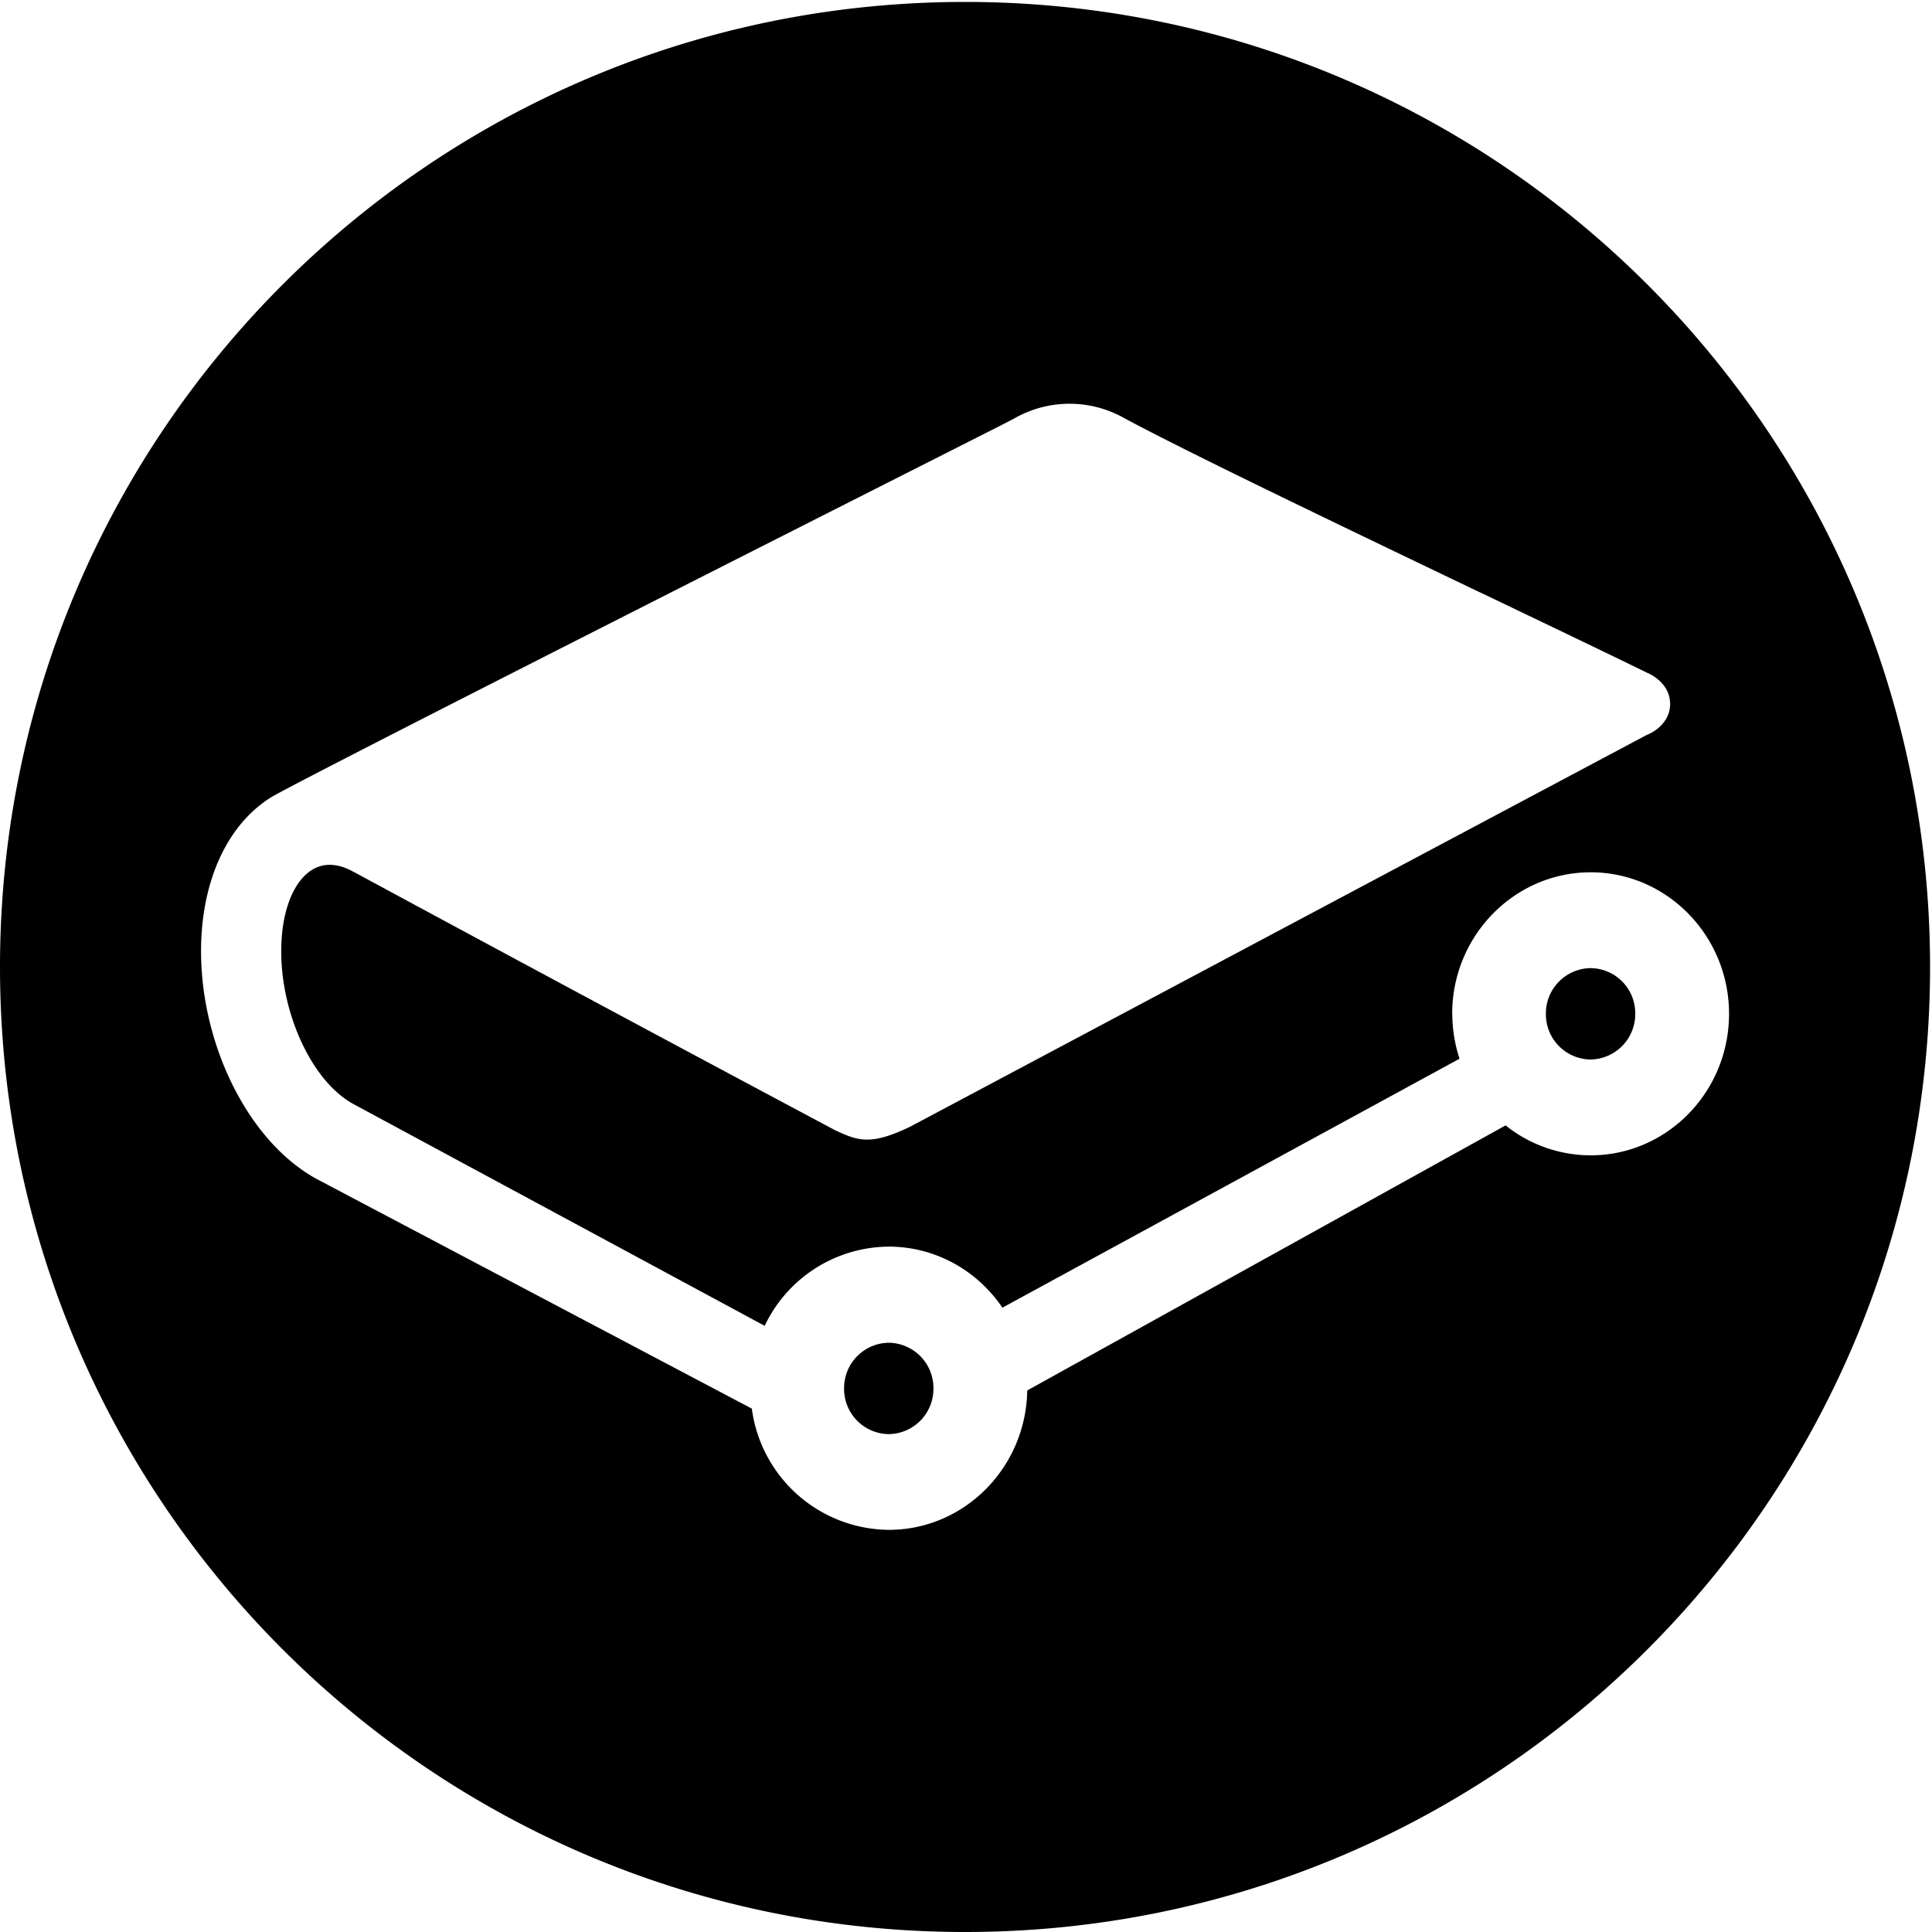
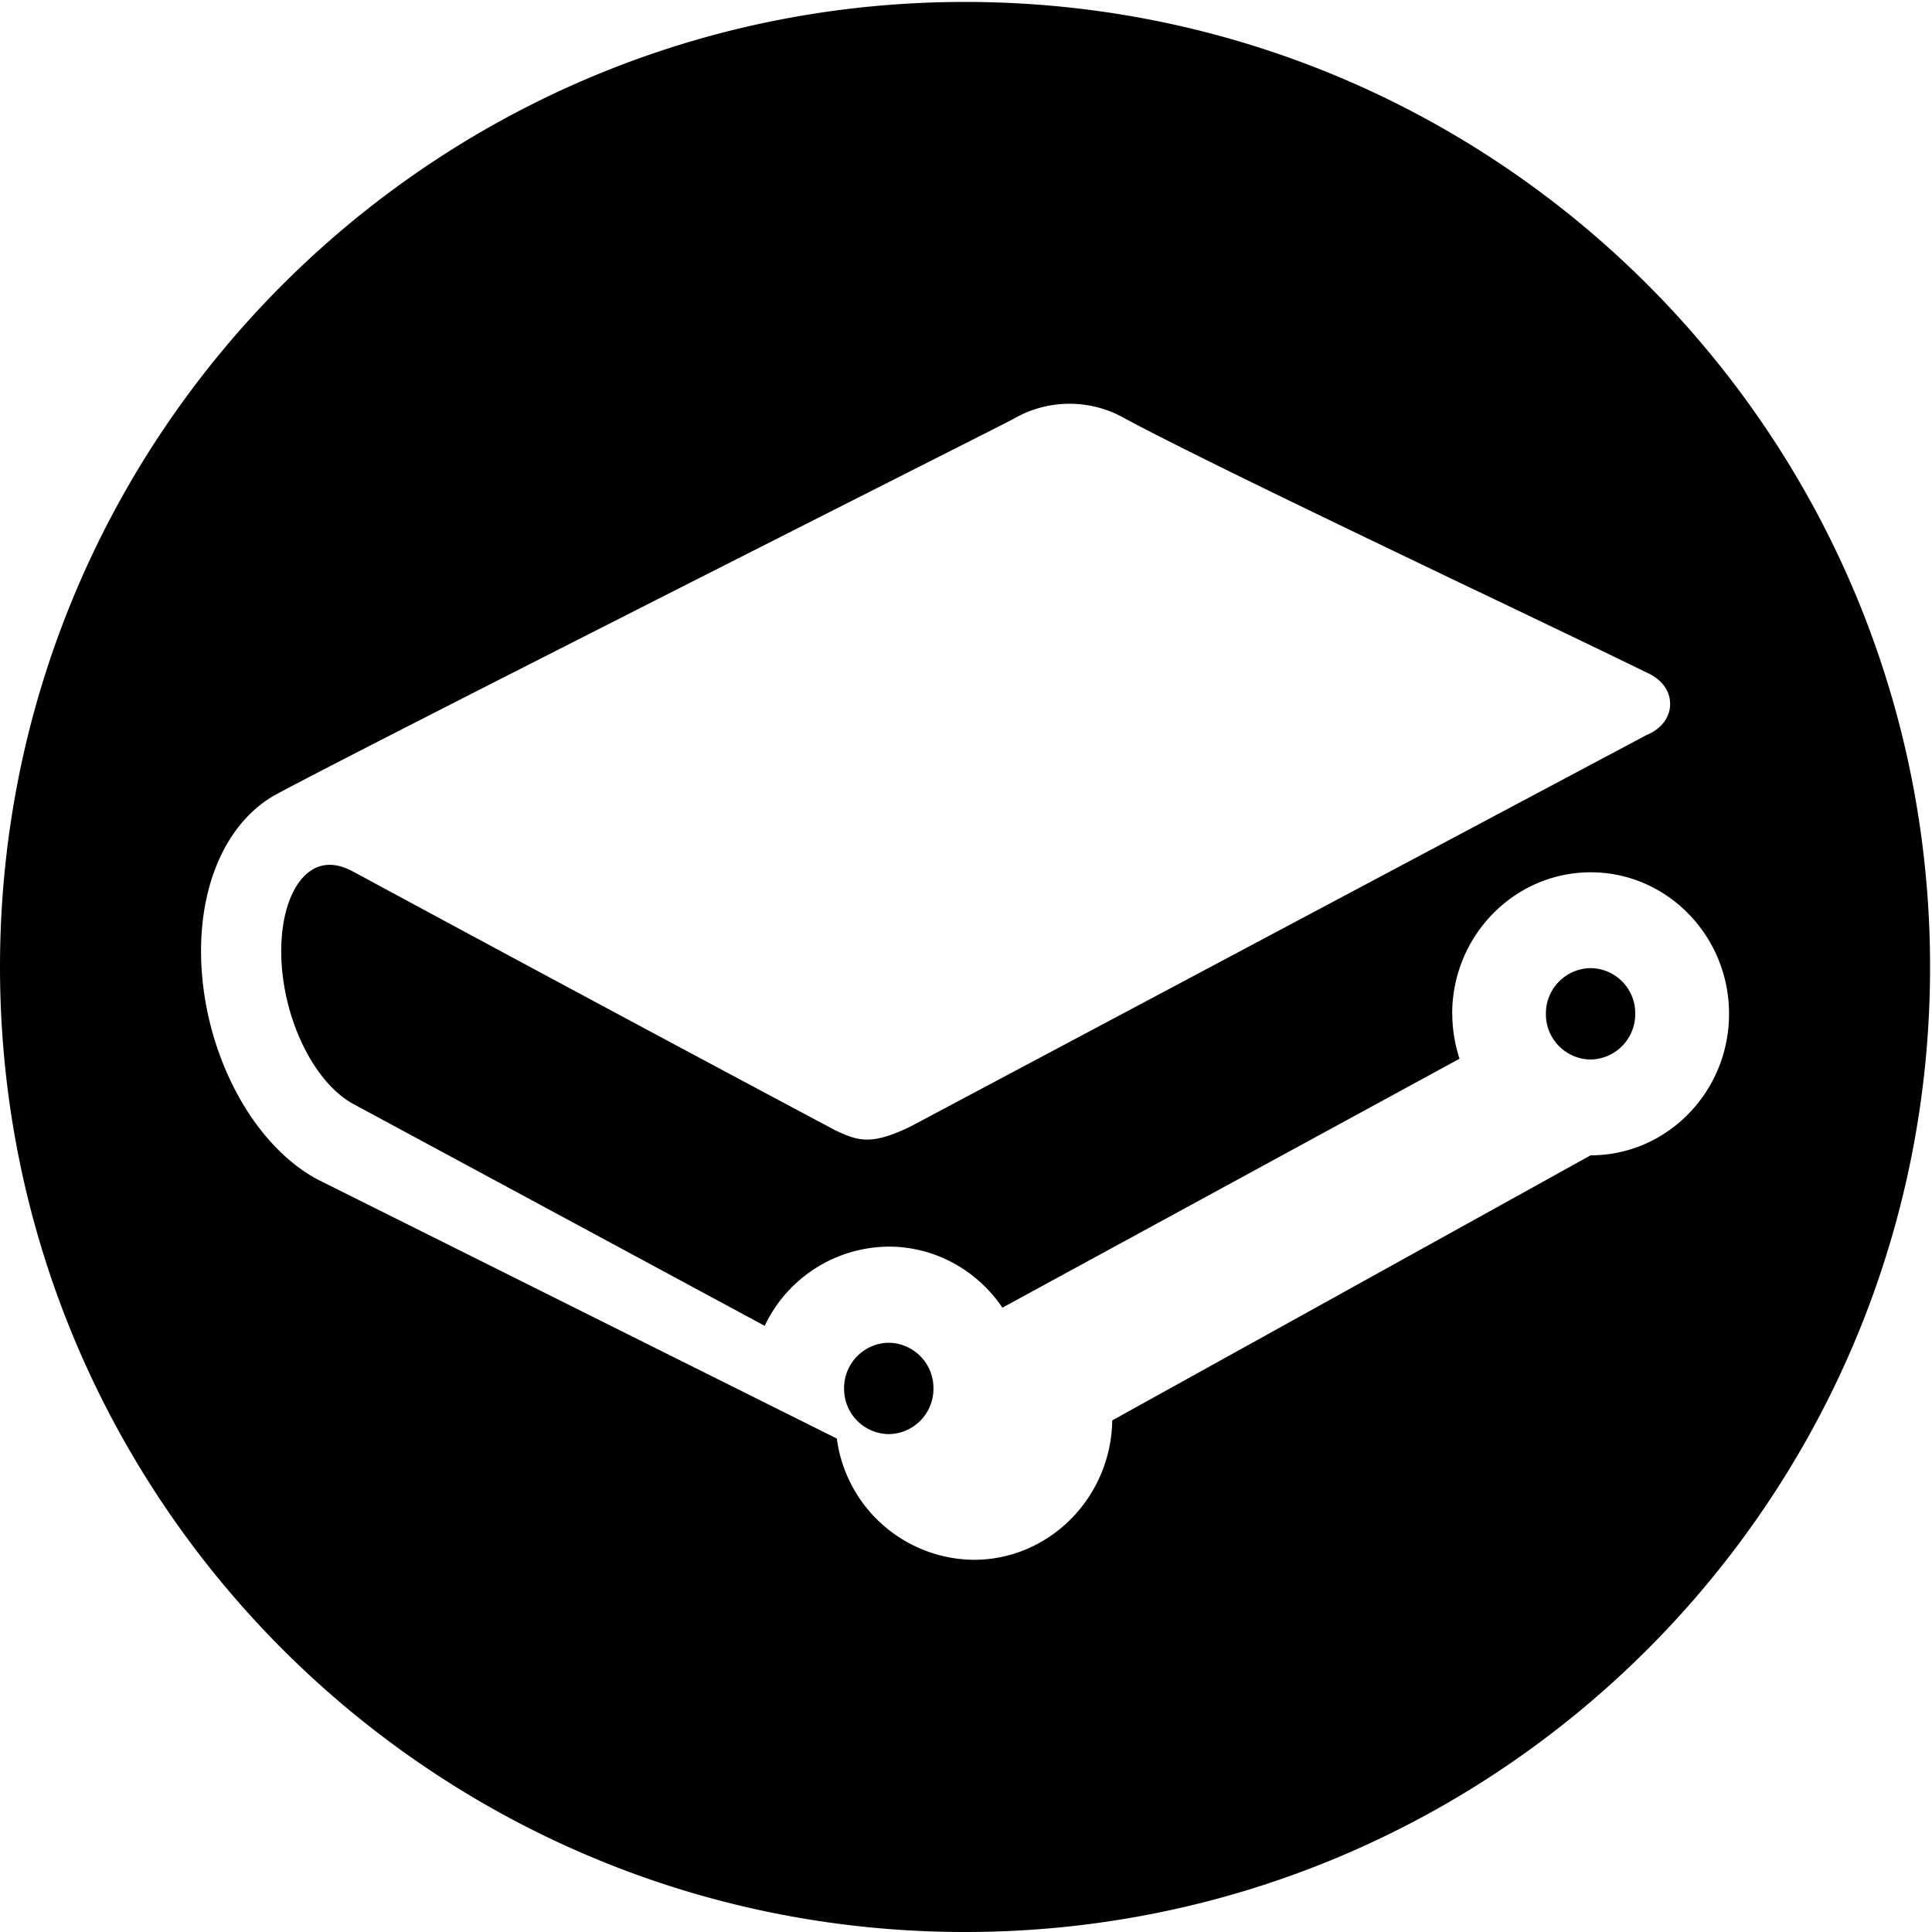
<svg xmlns="http://www.w3.org/2000/svg" t="1721543161701" class="icon" viewBox="0 0 1024 1024" version="1.1" p-id="7915" width="200" height="200">
-   <path d="M511.488 1.024C228.966 1.024 0 229.99 0 512.512S228.966 1024 511.488 1024s511.488-228.966 511.488-511.488S794.01 1.024 511.488 1.024z m-16.742 734.822A24.013 24.013 0 0 0 471.04 711.68a24.013 24.013 0 0 0-23.654 24.218 23.962 23.962 0 0 0 23.654 24.218 24.013 24.013 0 0 0 23.706-24.218z m324.608-198.502a23.962 23.962 0 0 0 23.706 24.218 24.064 24.064 0 0 0 23.654-24.166 23.91 23.91 0 0 0-23.654-24.269 24.013 24.013 0 0 0-23.706 24.218z m-49.664 0c0-41.318 32.922-75.008 73.421-75.008 40.448 0 73.318 33.69 73.318 75.008 0 41.421-32.922 75.008-73.37 75.008a72.192 72.192 0 0 1-45.056-15.872l-253.542 140.493c-0.666 40.858-33.28 73.882-73.421 73.882a73.933 73.933 0 0 1-72.55-64.256L168.346 625.152c-37.837-20.275-64.307-75.571-61.594-128.614 1.792-33.434 15.206-60.416 36.915-73.933 12.186-7.526 225.434-115.507 384.768-196.096l8.499-4.352a59.034 59.034 0 0 1 59.546-0.205c35.379 18.944 116.019 57.549 187.136 91.648l1.382 0.614c32.87 15.77 66.355 31.744 88.269 42.496 0 0 11.93 4.659 11.93 16.435 0 8.55-6.656 14.131-12.39 16.384l-390.246 207.565c-20.89 10.086-27.699 7.68-39.936 1.946a48802.304 48802.304 0 0 1-254.464-136.55l-1.485-0.768c-7.68-4.096-14.848-4.454-20.89-0.922-9.421 5.478-15.667 19.814-16.589 38.195-1.843 35.226 15.36 73.984 38.4 86.323l217.702 117.402a73.318 73.318 0 0 1 65.741-41.984c24.115 0 46.49 12.083 60.262 32.358l242.278-131.942a77.107 77.107 0 0 1-3.84-23.859z" fill="#000" p-id="7916" />
+   <path d="M511.488 1.024C228.966 1.024 0 229.99 0 512.512S228.966 1024 511.488 1024s511.488-228.966 511.488-511.488S794.01 1.024 511.488 1.024z m-16.742 734.822A24.013 24.013 0 0 0 471.04 711.68a24.013 24.013 0 0 0-23.654 24.218 23.962 23.962 0 0 0 23.654 24.218 24.013 24.013 0 0 0 23.706-24.218z m324.608-198.502a23.962 23.962 0 0 0 23.706 24.218 24.064 24.064 0 0 0 23.654-24.166 23.91 23.91 0 0 0-23.654-24.269 24.013 24.013 0 0 0-23.706 24.218z m-49.664 0c0-41.318 32.922-75.008 73.421-75.008 40.448 0 73.318 33.69 73.318 75.008 0 41.421-32.922 75.008-73.37 75.008l-253.542 140.493c-0.666 40.858-33.28 73.882-73.421 73.882a73.933 73.933 0 0 1-72.55-64.256L168.346 625.152c-37.837-20.275-64.307-75.571-61.594-128.614 1.792-33.434 15.206-60.416 36.915-73.933 12.186-7.526 225.434-115.507 384.768-196.096l8.499-4.352a59.034 59.034 0 0 1 59.546-0.205c35.379 18.944 116.019 57.549 187.136 91.648l1.382 0.614c32.87 15.77 66.355 31.744 88.269 42.496 0 0 11.93 4.659 11.93 16.435 0 8.55-6.656 14.131-12.39 16.384l-390.246 207.565c-20.89 10.086-27.699 7.68-39.936 1.946a48802.304 48802.304 0 0 1-254.464-136.55l-1.485-0.768c-7.68-4.096-14.848-4.454-20.89-0.922-9.421 5.478-15.667 19.814-16.589 38.195-1.843 35.226 15.36 73.984 38.4 86.323l217.702 117.402a73.318 73.318 0 0 1 65.741-41.984c24.115 0 46.49 12.083 60.262 32.358l242.278-131.942a77.107 77.107 0 0 1-3.84-23.859z" fill="#000" p-id="7916" />
</svg>